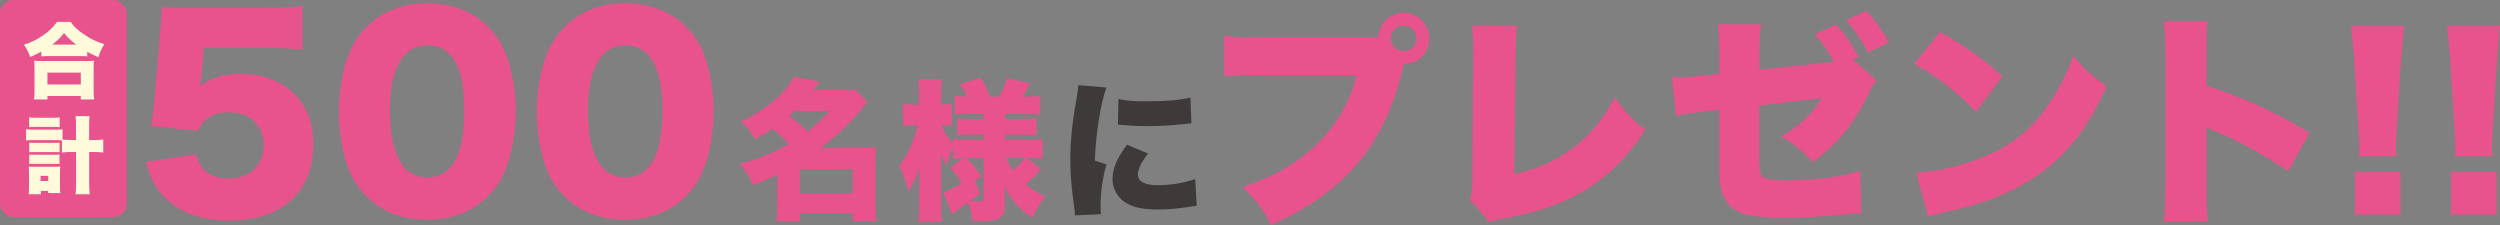
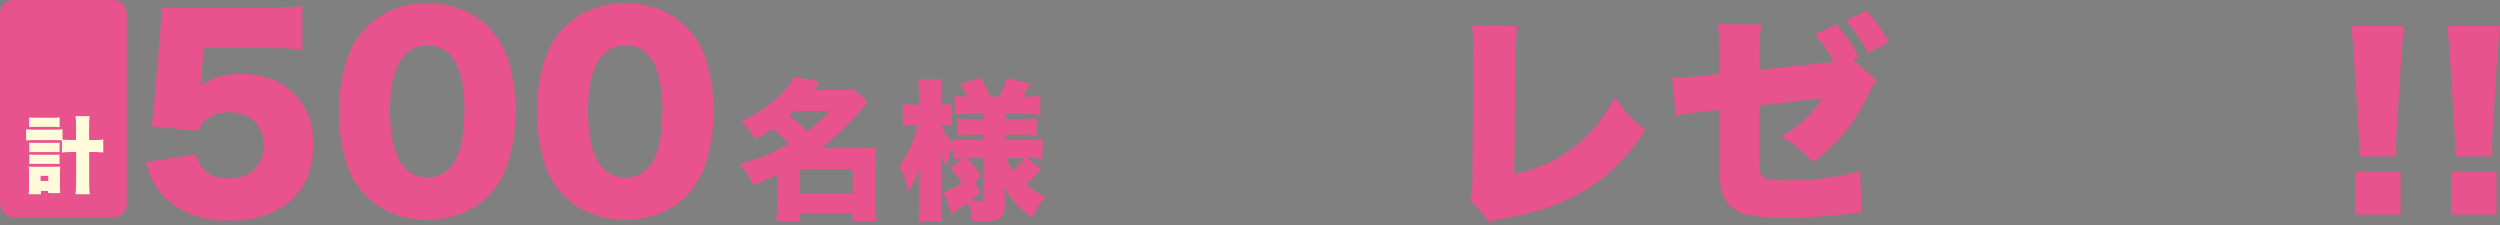
<svg xmlns="http://www.w3.org/2000/svg" id="b" viewBox="0 0 524.87 47.26">
  <rect x="0" y="0" width="524.87" height="47.26" fill="#808080" stroke="none" />
  <g id="c">
    <path d="M42.25,16.33c0,.26-.05.79-.16,1.68,2.36-1.73,5.08-2.51,8.49-2.51,4.66,0,8.49,1.47,11.27,4.3,2.62,2.67,3.93,6.08,3.93,10.48,0,10.06-6.6,16.04-17.71,16.04-6.6,0-11.79-2.25-14.83-6.45-1.21-1.62-1.83-3.14-2.62-5.87l10.53-1.62c.89,3.46,3.09,5.08,6.87,5.08,4.4,0,7.34-2.78,7.34-6.97s-2.83-6.92-7.23-6.92c-3.3,0-5.45,1.31-6.6,3.88l-9.75-.94c.21-1.57.37-2.83.52-4.3l1.41-16.35c.1-1.1.16-2.36.21-4.35,2.2.1,2.73.1,5.24.1h15.67c4.61,0,6.55-.1,8.65-.37v9.17c-2.78-.26-5.19-.37-8.54-.37h-12.16l-.52,6.29Z" style="fill:#e8528d;" />
    <path d="M77,41.28c-1.73-1.73-3.04-3.72-3.83-5.82-1.36-3.72-2.05-7.76-2.05-12,0-5.5,1.31-11.22,3.3-14.52,3.2-5.35,8.65-8.28,15.25-8.28,5.08,0,9.54,1.73,12.73,4.87,1.73,1.73,3.04,3.72,3.83,5.82,1.36,3.72,2.05,7.76,2.05,12.05,0,5.5-1.31,11.27-3.3,14.57-3.14,5.24-8.65,8.17-15.3,8.17-5.14,0-9.49-1.68-12.68-4.87ZM81.87,23.04c0,9.38,2.67,14.2,7.86,14.2s7.76-4.72,7.76-14.05-2.73-13.68-7.81-13.68-7.81,4.98-7.81,13.52Z" style="fill:#e8528d;" />
    <path d="M118.56,41.28c-1.73-1.73-3.04-3.72-3.83-5.82-1.36-3.72-2.05-7.76-2.05-12,0-5.5,1.31-11.22,3.3-14.52,3.2-5.35,8.65-8.28,15.25-8.28,5.08,0,9.54,1.73,12.73,4.87,1.73,1.73,3.04,3.72,3.83,5.82,1.36,3.72,2.05,7.76,2.05,12.05,0,5.5-1.31,11.27-3.3,14.57-3.14,5.24-8.65,8.17-15.3,8.17-5.14,0-9.49-1.68-12.68-4.87ZM123.44,23.04c0,9.38,2.67,14.2,7.86,14.2s7.76-4.72,7.76-14.05-2.73-13.68-7.81-13.68-7.81,4.98-7.81,13.52Z" style="fill:#e8528d;" />
    <path d="M163.18,36.67c-1.84.92-2.86,1.33-5.08,2.19-.92-2-1.49-2.92-2.82-4.48,3.62-.86,6.41-1.97,10.32-4.16-1.02-1.14-1.97-2.03-3.4-3.21-1.17.83-2,1.33-3.65,2.22-.98-1.65-1.68-2.54-2.98-3.75,2.7-1.24,4.76-2.54,7.05-4.45,1.75-1.46,3.14-3.14,4.1-4.92l5.36,1.05c-.67.92-.89,1.24-1.3,1.75h6.1c1.14,0,1.84-.03,2.6-.16l2.64,2.63q-.44.54-1.24,1.56c-2.16,2.67-5.43,5.81-8.57,8.16h8.64c1.46,0,2.25-.03,3.01-.09-.13.89-.16,1.84-.16,3.27v8.7c0,1.56.06,2.51.19,3.46h-4.99v-1.65h-11.02v1.65h-4.98c.13-1.02.19-2,.19-3.46v-6.32ZM166.74,23.3c-.51.48-.6.57-1.05.95q2.25,1.78,3.84,3.33c2-1.56,3.02-2.48,4.64-4.29h-7.43ZM167.94,40.57h11.08v-5.08h-11.08v5.08Z" style="fill:#e8528d;" />
    <path d="M210.91,43.74c0,1.87-1.43,2.73-4.57,2.73-.13,0-.86-.03-2.22-.07-.19-1.75-.45-2.86-.89-3.9-2.57,1.84-2.67,1.94-3.37,2.51l-1.78-4.67c1.05-.32,2.13-.86,3.87-1.94-.73-1.14-1.46-2.09-2.44-3.18l2.67-2.03c-.86.03-1.4.1-2.09.22v-2.54c-.54,1.08-.86,2.03-1.4,3.84-.54-.86-.67-1.11-1.18-2.35.03,1.68.06,2.44.06,3.33v6.76c0,1.62.06,2.98.19,4.1h-4.95c.13-1.14.19-2.54.19-4.1v-4.95c0-.13.03-.38.03-.7,0-.73.03-.98.06-1.68-.73,2.19-1.37,3.49-2.41,5.08-.57-2.35-.98-3.52-1.91-5.4,1.81-2.25,3.24-5.43,3.84-8.48h-1.02c-.92,0-1.49.03-2.03.16v-4.7c.54.13,1.05.16,2.03.16h1.37v-2c0-1.49-.06-2.44-.19-3.33h4.99c-.13.92-.19,1.91-.19,3.3v2.03h.67c.7,0,1.02-.03,1.59-.13v4.63c-.54-.09-.98-.13-1.62-.13h-.57c.48,1.3,1.3,2.57,2.45,3.78v-.92c.76.16,1.84.22,3.68.22h2.73v-1.11h-2.35c-1.81,0-2.29,0-3.21.09v-3.49c1.11.09,1.46.09,3.18.09h2.38v-1.05h-2.76c-1.55,0-2.38.03-3.3.13v-3.94c.89.09,1.49.13,2.6.16-.38-.92-.76-1.59-1.52-2.63l4.38-1.33c.98,1.68,1.21,2.19,1.9,3.97h1.94c.95-1.75,1.21-2.35,1.62-3.87l4.92,1.08c-.92,1.75-1.08,2.03-1.59,2.79h.29c1.43,0,2.35-.03,3.43-.16v3.94c-1.05-.09-1.84-.13-3.33-.13h-4.06v1.05h3.11c1.94,0,2.44-.03,3.49-.13v3.55c-.92-.09-1.52-.13-3.52-.13h-3.08v1.11h4.16c1.4,0,2.6-.06,3.68-.16v4.1c-1.33-.09-2.22-.13-3.3-.16l2.98,2.32c-1.08,1.3-1.94,2.16-3.17,3.21,1.4,1.17,2.35,1.78,4.1,2.6-1.21,1.49-1.91,2.6-2.76,4.41-2.86-1.9-4.38-3.59-5.84-6.54v.51c.03.79.07,1.27.07,1.43v2.6ZM205.77,40.57c-.98.83-1.37,1.08-2.03,1.59.92.09,1.37.13,1.87.13.73,0,.89-.13.89-.76v-8.32h-3.56c1.37,1.33,2.09,2.25,3.08,3.78l-1.33,1.05,1.08,2.54ZM211.26,33.2c.41.98.76,1.62,1.43,2.6.86-.76,1.59-1.56,2.38-2.6h-3.81Z" style="fill:#e8528d;" />
-     <path d="M232.27,18.38c-1.24,3.62-2.19,9.56-2.41,15.33l2.44.82c-.82,2.86-1.24,5.72-1.24,8.89,0,.6,0,.89.09,1.55l-5.46.25c-.03-.6-.03-.86-.16-1.68-.6-4.26-.82-7.02-.82-10.03,0-3.65.38-7.65,1.21-12.22.38-2.22.41-2.44.48-3.4l5.87.48ZM241.03,32.25c-1.46,1.87-2.13,3.24-2.13,4.38,0,1.46,1.43,2.25,4.13,2.25s5.49-.44,7.9-1.3l.32,5.62q-.82.09-2.7.38c-1.71.25-3.68.41-5.49.41-2.95,0-4.92-.41-6.57-1.33-1.78-1.02-2.92-2.98-2.92-5.05,0-1.55.54-3.3,1.52-4.95.45-.73.64-1.05,1.49-2.29l4.44,1.87ZM234.81,20.79c1.49.32,3.17.48,5.65.48,4.22,0,7.33-.25,9.46-.79l.22,5.43c-.29,0-.6.03-2.35.22-2.19.22-4.51.35-6.7.35-1.94,0-3.52-.06-5.46-.25-.25-.03-.48-.03-.92-.06l.1-5.37Z" style="fill:#3e3a39;" />
-     <path d="M294.7,13.66l-.05.19c-.05.19-.09.34-.14.48l-.29,1.24c-3.91,15.3-12.2,24.93-27.36,31.69-1.57-3.19-2.91-5-6.01-8.01,12.68-3.96,21.26-12.39,23.97-23.5h-19.92c-5.05.05-6.2.09-7.86.29V7.46c1.81.28,3.14.38,8.01.38h24.31c.14-2.96,2.43-5.15,5.34-5.15s5.39,2.38,5.39,5.39-2.34,5.34-5.34,5.38l-.05.19ZM291.98,8.08c0,1.43,1.24,2.67,2.72,2.67s2.72-1.24,2.72-2.67-1.24-2.72-2.72-2.72-2.72,1.24-2.72,2.72Z" style="fill:#e8528d;" />
    <path d="M318.52,5.46c-.24,1.81-.29,3.05-.33,5.86l-.29,25.26c9.63-2.14,16.78-7.58,21.11-16.2,2.19,3.14,3.67,4.77,6.43,6.86-6.91,10.68-15.73,16.21-29.79,18.64-1.76.33-2.05.38-2.86.86l-4.24-4.96c.48-1,.52-1.53.57-3.91l.19-26.5v-.76c0-2.24-.1-3.76-.29-5.19l9.48.05Z" style="fill:#e8528d;" />
    <path d="M385.04,12.99c-1.34-2.43-2.34-3.86-4.05-5.81l4.53-2.05c1.86,2.1,3.38,4.29,4.72,6.81l-1.19.57,4.96,4.38c-.76.86-.86.96-1.62,2.62-3.1,6.43-6.29,10.39-11.77,14.54-2-2.24-4.38-4.15-6.67-5.39,3.72-2.1,6.96-5.15,8.48-8.05l-13.06,1.53v10.2c0,4.24.14,4.77,1.53,5.15.91.29,2.24.38,4.81.38,5.34,0,10.77-.76,14.82-2l.29,8.91h-.76c-.67.05-1.1.05-1.29.09-.14,0-.48.05-.95.1-4.58.43-9.96.76-12.73.76-4.15,0-7.29-.29-9.15-.86-2.1-.67-3.81-2.43-4.43-4.53-.48-1.67-.52-2.33-.52-6.91v-10.39l-2.86.33c-3.86.43-4.48.57-6.29,1l-.81-8.2c.91.05,1.53.09,1.76.09.67,0,2.91-.19,4.48-.33l3.72-.43v-4.48c-.05-3-.14-4.67-.33-5.91h9.15c-.29,1.29-.38,2.76-.38,5.72v3.81l15.63-1.67ZM391.85,2.27c1.76,1.91,3.1,3.72,4.77,6.62l-4.39,2.14c-1.67-3-3-4.91-4.67-6.81l4.29-1.95Z" style="fill:#e8528d;" />
-     <path d="M407.33,6.7c6.01,3.53,9.1,5.72,13.11,9.34l-5.62,7.43c-4.15-4.34-8.2-7.48-12.96-10.06l5.48-6.72ZM402.32,36.29c4.86-.38,9.86-1.57,14.35-3.43,6.01-2.48,10.29-6.05,13.96-11.77,2-3.05,3.29-5.67,4.67-9.34,2.34,2.81,3.43,3.76,7.01,6.39-4.34,9.39-8.86,15.01-15.54,19.3-5.15,3.34-9.68,5.1-18.54,7.15-1.86.43-2.14.48-3.43.86l-2.48-9.15Z" style="fill:#e8528d;" />
-     <path d="M454.31,46.4c.19-2.14.29-3.53.29-7.29V11.37c0-3.86-.05-4.34-.33-6.91h9.2c-.19,1.38-.24,3.76-.24,6.96v6.53c8.1,2.67,14.25,5.48,21.68,9.91l-4.53,8.1c-4.62-3.19-10.25-6.29-15.01-8.29q-1.67-.67-2.14-.95v12.39c0,3.19.09,5.58.29,7.29h-9.2Z" style="fill:#e8528d;" />
    <path d="M495.23,32.82c.1-1.1.1-1.38.1-2.48q0-.52-.19-3.39l-.95-15.11c-.14-2.38-.38-4.96-.57-6.43h11.1c-.24,1.86-.38,3.86-.57,6.43l-.96,15.11c-.09,1.91-.14,3-.14,3.77,0,.52,0,.95.09,2.1h-7.91ZM494.42,45.06v-9.01h9.58v9.01h-9.58Z" style="fill:#e8528d;" />
    <path d="M515.38,32.82c.1-1.1.1-1.38.1-2.48q0-.52-.19-3.39l-.95-15.11c-.14-2.38-.38-4.96-.57-6.43h11.1c-.24,1.86-.38,3.86-.57,6.43l-.96,15.11c-.09,1.91-.14,3-.14,3.77,0,.52,0,.95.09,2.1h-7.91ZM514.58,45.06v-9.01h9.58v9.01h-9.58Z" style="fill:#e8528d;" />
    <rect width="26.61" height="45.59" rx="2.82" ry="2.82" style="fill:#e8528d;" />
-     <path d="M8.67,10.84c-.89.51-1.36.72-2.34,1.12-.42-1.15-.68-1.66-1.31-2.57,1.45-.44,2.69-1.05,4.05-1.99,1.34-.94,2.16-1.73,2.9-2.81h2.85c.75,1.07,1.57,1.82,2.98,2.74,1.36.91,2.51,1.45,4.1,1.94-.63,1.03-.91,1.66-1.22,2.74-1.01-.42-1.55-.68-2.36-1.13v.96c-.47-.05-.94-.07-1.68-.07h-6.35c-.59,0-1.08.02-1.62.07v-1ZM7.15,20.88c.07-.58.1-1.08.1-1.96v-4.31c0-.8-.03-1.33-.09-1.85.4.03.91.05,1.68.05h9.22c.77,0,1.28-.02,1.69-.05-.07.5-.09,1.01-.09,1.85v4.33c0,.93.02,1.36.11,1.94h-2.81v-.72h-7v.72h-2.81ZM9.96,17.74h7v-2.5h-7v2.5ZM16.01,9.36c-1.1-.82-1.75-1.43-2.57-2.41-.84,1.05-1.38,1.57-2.46,2.41h5.03Z" style="fill:#fffbda;" />
    <path d="M12.98,29.45c-.28-.02-.59-.03-1.28-.03h-4.8c-.59,0-.98.02-1.43.07v-2.36c.42.07.79.09,1.43.09h4.8c.7,0,1.03-.02,1.43-.07v2.16c.45.05,1.19.09,2.06.09h.77v-2.79c0-1.14-.02-1.55-.1-2.23h2.95c-.09.63-.1,1.1-.1,2.23v2.79h.82c.96,0,1.55-.03,2.15-.11v2.73c-.79-.07-1.4-.11-2.16-.11h-.8v6.09c0,1.28.03,2.04.12,2.78h-2.98c.09-.65.12-1.48.12-2.78v-6.09h-.75c-.77,0-1.55.03-2.23.11v-2.57ZM8.59,40.78h-2.57c.05-.46.07-1,.07-1.66v-2.86c0-.52-.02-.84-.07-1.29.38.04.49.04,1.26.04h4.29c.56,0,.77-.02,1.07-.05-.03.36-.05.77-.05,1.29v2.72c0,.72.02,1.17.07,1.57h-2.55v-.46h-1.52v.7ZM6.11,24.65c.51.05.79.07,1.61.07h3.21c.8,0,1.1-.02,1.59-.07v2.04c-.44-.04-.86-.05-1.59-.05h-3.21c-.73,0-1.15.02-1.61.05v-2.04ZM6.14,29.96c.37.03.49.03,1.05.03h4.31c.56,0,.72,0,1-.03v1.99c-.31-.03-.47-.03-1-.03h-4.31c-.52,0-.77.02-1.05.03v-1.99ZM6.14,32.45c.3.02.52.04,1.05.04h4.29c.54,0,.7,0,1.01-.04v1.99c-.33-.04-.47-.04-1.05-.04h-4.29c-.54,0-.65,0-1.01.04v-1.99ZM8.52,38h1.61v-1.07h-1.61v1.07Z" style="fill:#fffbda;" />
  </g>
</svg>